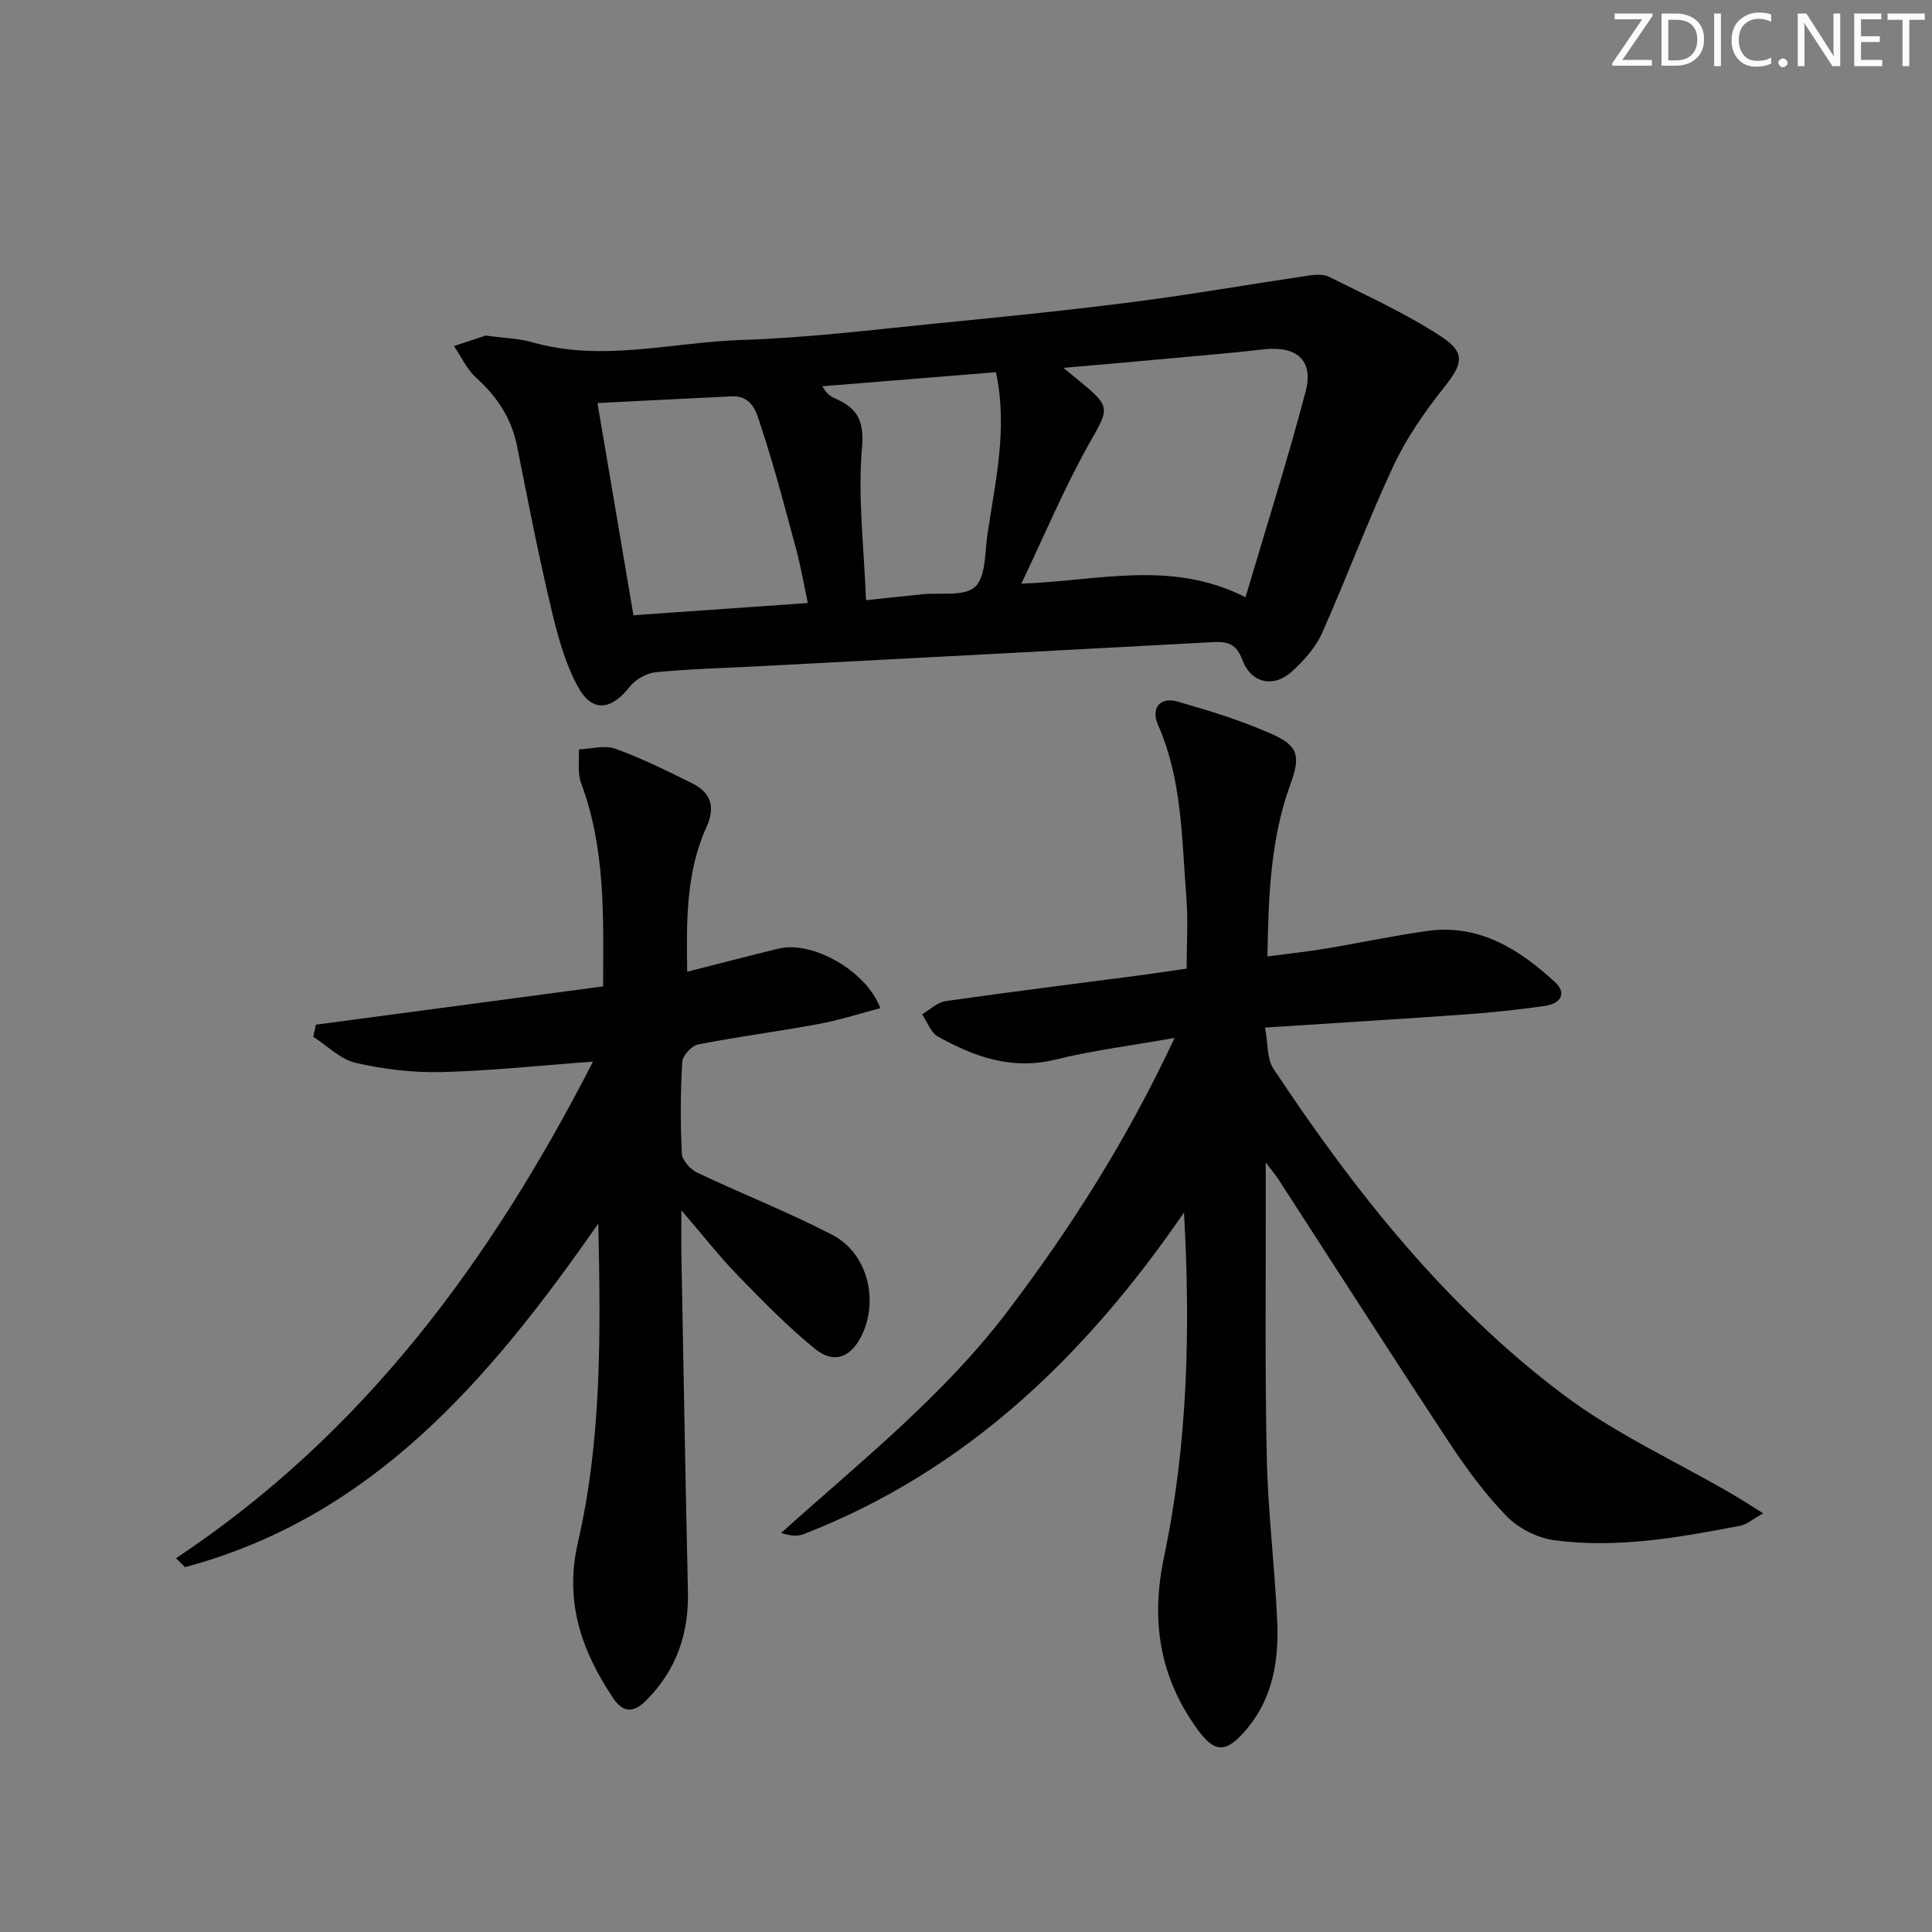
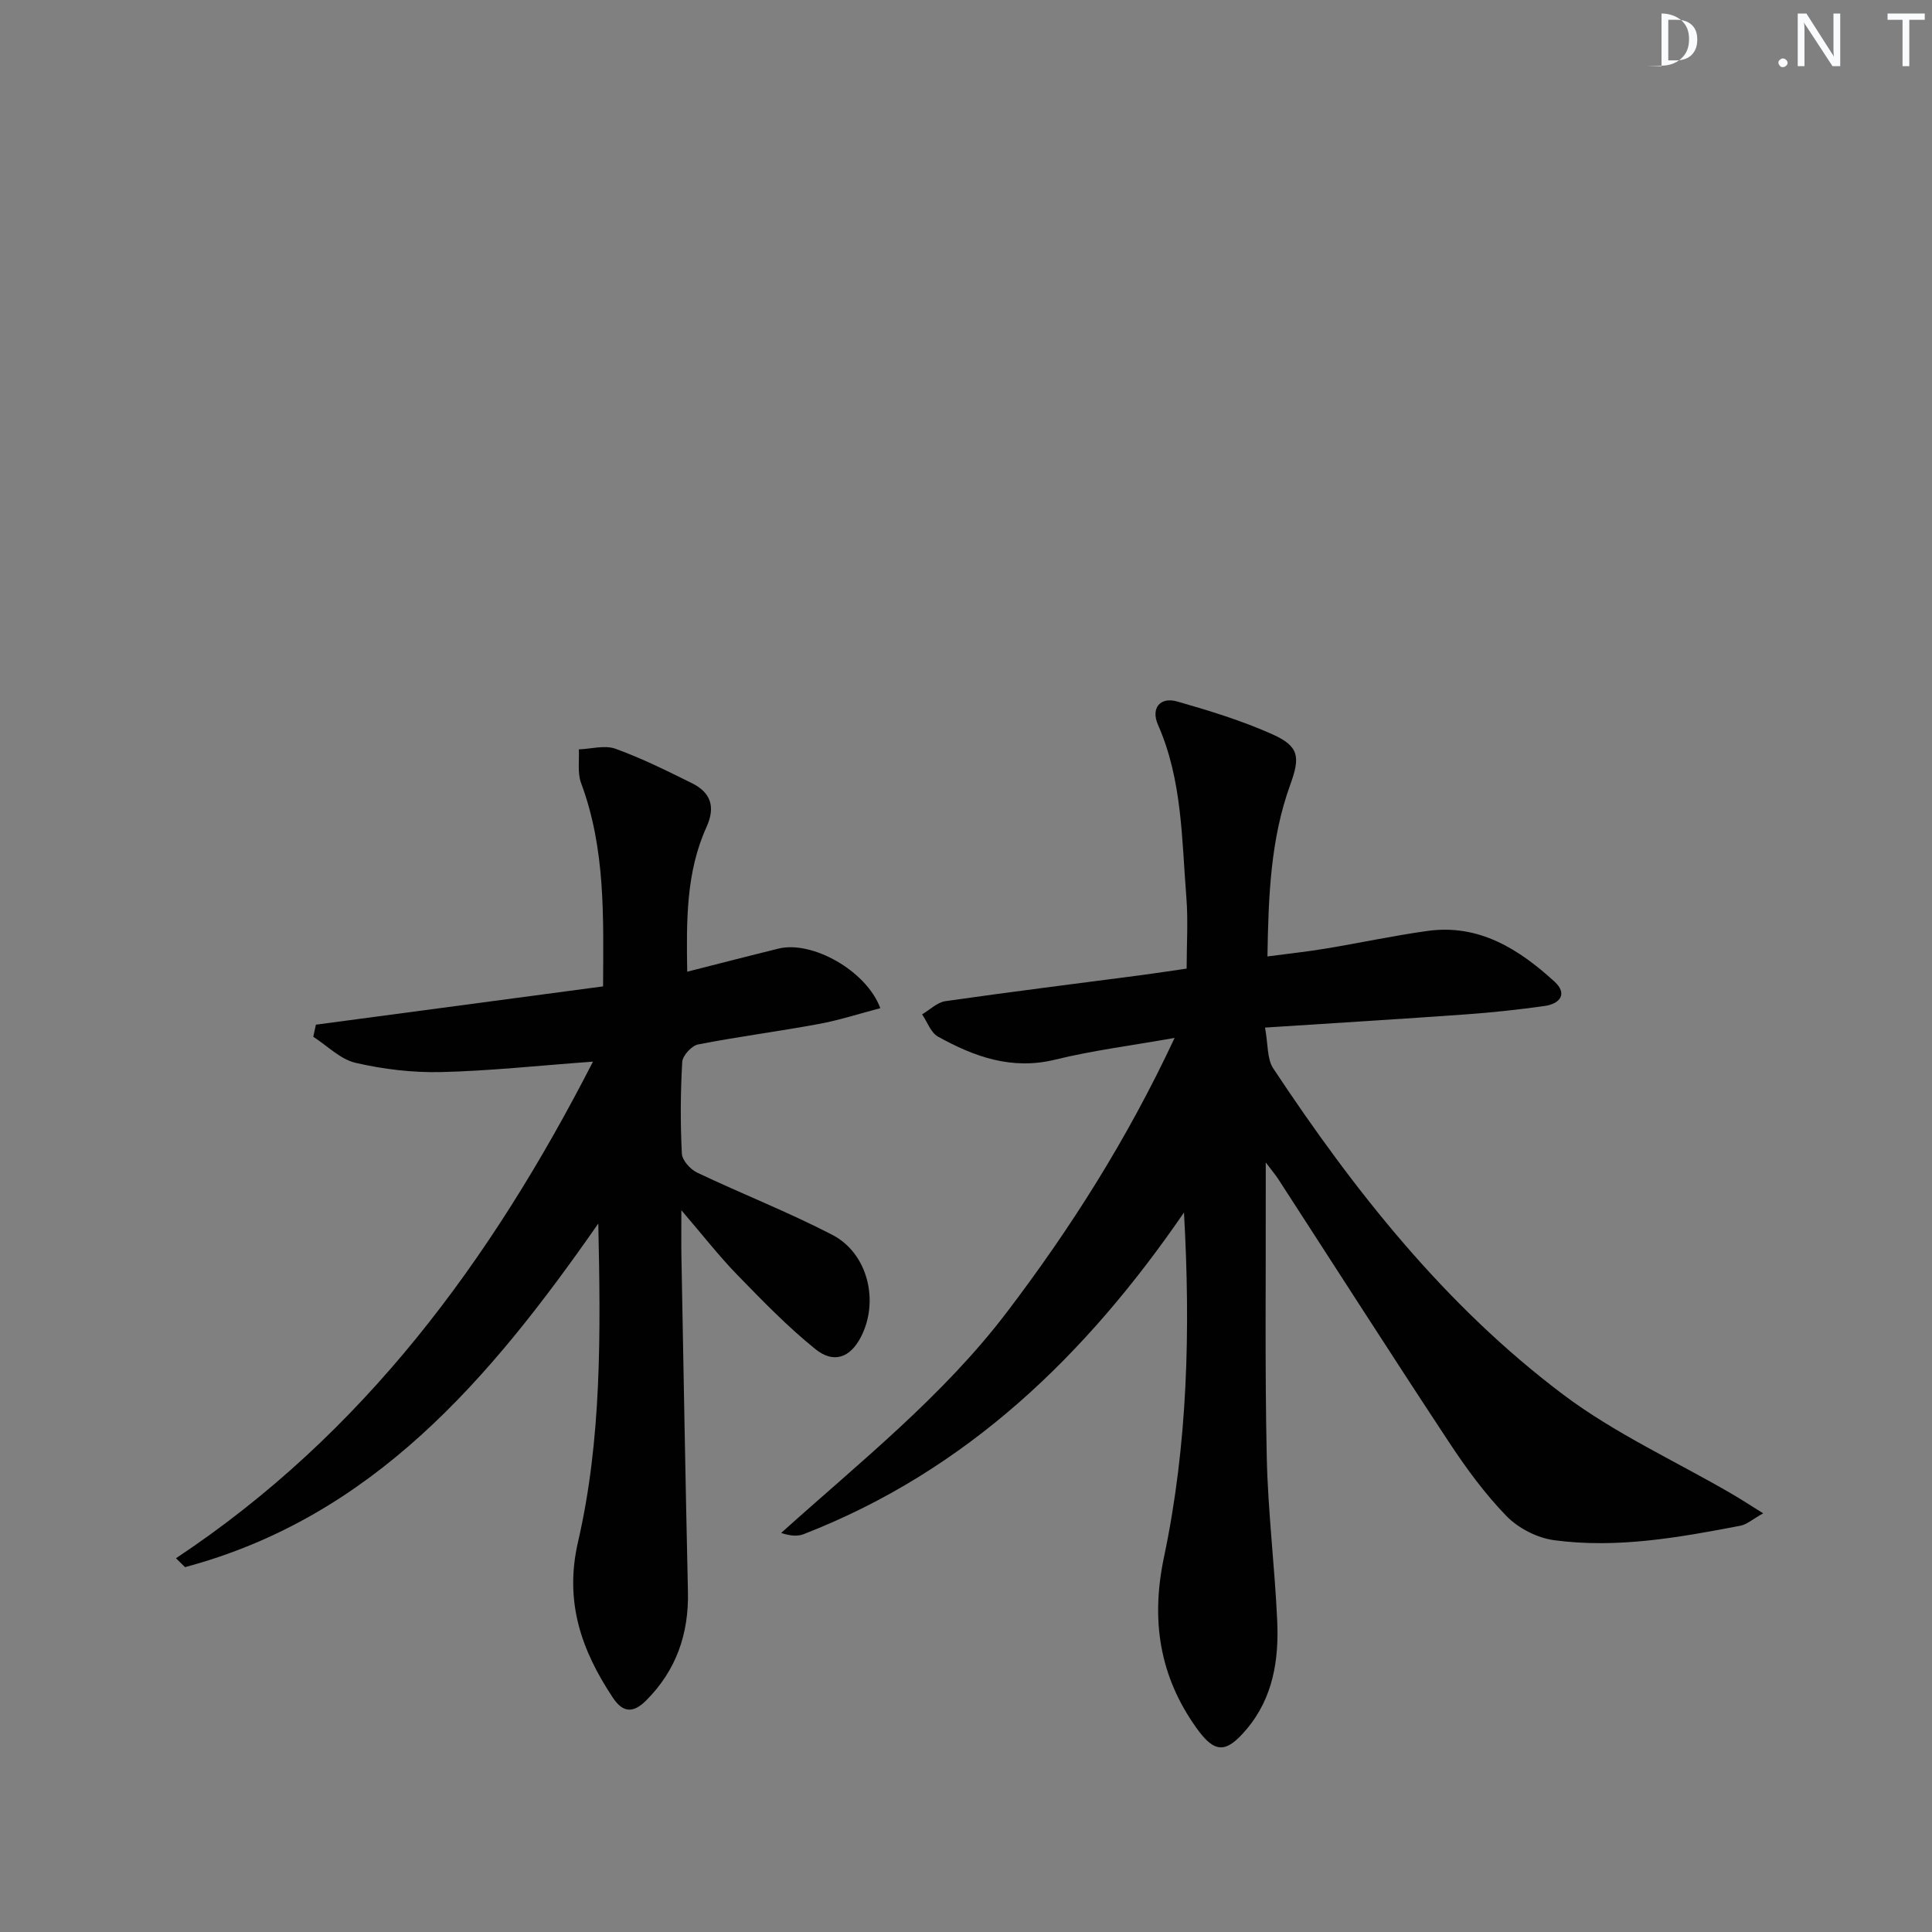
<svg xmlns="http://www.w3.org/2000/svg" enable-background="new 0 0 400 400" viewBox="0 0 400 400">
  <rect x="0" y="0" width="400" height="400" fill="#808080" stroke="none" />
  <g fill="#fafbfc">
-     <path d="m342.2 3.2-6.3 9.2h6.1v1.2h-8.2v-.5l6.2-9.1h-5.7v-1.2h7.8v.4z" />
-     <path d="m344 13.7v-10.9h3.1c1.6 0 3 .5 4.1 1.4 1.1 1 1.6 2.2 1.6 3.9s-.5 3-1.6 4-2.5 1.5-4.2 1.5h-3zm1.4-9.6v8.4h1.6c1.4 0 2.5-.4 3.2-1.1.8-.8 1.2-1.8 1.2-3.2s-.4-2.4-1.2-3.1-1.8-1-3.1-1z" />
-     <path d="m356.3 2.8v10.9h-1.4v-10.9z" />
-     <path d="m366.6 13.2c-.8.4-1.8.6-3 .6-1.6 0-2.8-.5-3.7-1.5s-1.4-2.3-1.4-3.9c0-1.7.5-3.2 1.6-4.2s2.4-1.6 4-1.6c1 0 1.9.1 2.6.4v1.5c-.8-.4-1.6-.6-2.6-.6-1.2 0-2.2.4-3 1.2s-1.1 1.9-1.1 3.3c0 1.3.4 2.3 1.1 3.1s1.6 1.1 2.8 1.1c1.1 0 2-.2 2.8-.7v1.3z" />
+     <path d="m344 13.7v-10.9c1.6 0 3 .5 4.1 1.4 1.1 1 1.6 2.2 1.6 3.9s-.5 3-1.6 4-2.5 1.5-4.2 1.5h-3zm1.4-9.6v8.4h1.6c1.4 0 2.5-.4 3.2-1.1.8-.8 1.2-1.8 1.2-3.2s-.4-2.4-1.2-3.1-1.8-1-3.1-1z" />
    <path d="m368.2 13c0-.3.1-.5.3-.6.2-.2.4-.3.6-.3.3 0 .5.1.7.3s.3.4.3.6-.1.5-.3.6c-.2.2-.4.3-.7.3s-.5-.1-.6-.3c-.2-.2-.3-.4-.3-.6z" />
    <path d="m381.1 13.7h-1.7l-5.5-8.4c-.2-.2-.3-.5-.4-.7 0 .2.1.8.1 1.5v7.6h-1.4v-10.9h1.8l5.3 8.3c.3.4.4.6.4.8 0-.3-.1-.8-.1-1.6v-7.5h1.4v10.9z" />
-     <path d="m389.7 13.7h-5.8v-10.9h5.6v1.2h-4.2v3.5h3.9v1.2h-3.9v3.7h4.4z" />
    <path d="m398.4 4.1h-3.1v9.6h-1.4v-9.6h-3.1v-1.3h7.7v1.3z" />
  </g>
  <path d="m245.13 251.04c-20.22 29.46-44.92 53.45-78.74 66.59-1.26.49-2.75.38-4.66-.25 16.33-14.69 33.5-28.29 46.78-45.77 13.18-17.35 24.83-35.66 34.68-56.72-9.05 1.6-17 2.6-24.74 4.5-8.99 2.2-16.74-.6-24.25-4.77-1.49-.83-2.22-3.04-3.29-4.61 1.6-.94 3.12-2.48 4.82-2.73 13.48-1.93 26.99-3.61 40.49-5.38 2.96-.39 5.91-.85 9.46-1.36 0-4.93.33-9.89-.06-14.8-.96-12.04-.84-24.26-5.87-35.68-1.53-3.47.47-5.84 4-4.82 6.67 1.91 13.36 3.96 19.67 6.78 5.53 2.48 5.82 4.65 3.72 10.43-4.09 11.26-4.52 23-4.73 35.57 4.38-.58 8.25-.99 12.08-1.63 7.03-1.16 14.01-2.67 21.06-3.65 10.66-1.48 18.9 3.75 26.28 10.48 2.77 2.52 1.18 4.61-2.04 5.06-5.42.76-10.87 1.35-16.33 1.74-13.54.97-27.09 1.79-41.55 2.73.65 3.5.4 6.49 1.7 8.45 16.81 25.38 35.62 49.18 60.08 67.57 10.68 8.03 23.13 13.7 34.76 20.46 1.93 1.12 3.8 2.35 6.6 4.09-2.25 1.25-3.39 2.31-4.7 2.56-12.75 2.45-25.59 4.75-38.6 3-3.49-.47-7.39-2.47-9.84-4.99-4.49-4.62-8.37-9.93-11.93-15.33-11.91-18.05-23.56-36.28-35.32-54.43-.51-.79-1.12-1.5-2.6-3.46v5.53c.04 18.5-.19 37 .21 55.49.24 11.29 1.65 22.55 2.16 33.85.37 8.07-.83 15.92-6.3 22.43-4.28 5.1-6.63 5.1-10.41-.2-7.67-10.72-9.47-22.34-6.74-35.33 4.93-23.38 5.52-47.17 4.15-71.4z" fill="#010102" />
-   <path d="m100.56 69.47c4.02.55 6.89.6 9.56 1.37 14.56 4.19 29.03 0 43.51-.46 13.59-.43 27.14-2.12 40.69-3.46 13.55-1.33 27.1-2.7 40.59-4.44 12-1.54 23.92-3.64 35.89-5.41 1.45-.21 3.2-.35 4.42.26 7.82 3.94 15.88 7.57 23.17 12.35 5.2 3.4 4.39 5.74.57 10.55-3.97 5-7.73 10.39-10.43 16.15-5.34 11.42-9.72 23.28-14.86 34.79-1.31 2.93-3.7 5.56-6.1 7.78-3.85 3.56-8.54 2.55-10.36-2.35-1.19-3.2-2.95-3.82-5.93-3.66-31.53 1.72-63.06 3.36-94.59 5.02-6.97.37-13.97.53-20.91 1.22-1.93.19-4.25 1.51-5.45 3.05-3.71 4.75-7.66 5.38-10.59.1-2.82-5.08-4.36-11-5.71-16.72-2.6-10.97-4.76-22.05-6.95-33.12-1.15-5.82-4.12-10.33-8.48-14.27-1.94-1.75-3.1-4.36-4.61-6.57 2.51-.83 5.01-1.66 6.57-2.18zm119.62 6.69c1.78 1.46 2.76 2.27 3.74 3.08 6.14 5.04 5.62 5.45 1.64 12.5-5.18 9.18-9.26 18.97-14.1 29.1 15.96-.56 31.07-5.02 46.41 2.82 4.35-14.71 8.76-28.59 12.46-42.65 1.7-6.47-1.93-9.47-8.79-8.67-6.26.73-12.54 1.24-18.81 1.82-7.19.67-14.39 1.28-22.55 2zm-96.48 7.29c2.55 15.02 4.97 29.31 7.45 43.93 12.19-.85 23.89-1.67 36.1-2.53-.84-3.93-1.43-7.47-2.36-10.92-2.28-8.45-4.46-16.94-7.21-25.24-.92-2.79-1.66-6.83-6.19-6.63-8.95.42-17.89.9-27.79 1.39zm82.5-6.39c-12.24.99-24.09 1.95-35.95 2.91.88 1.52 1.69 2.1 2.59 2.49 4.53 1.99 6.14 4.46 5.63 10.24-.9 10.23.42 20.66.83 31.56 4.39-.46 8-.84 11.61-1.22 3.76-.39 8.7.52 10.95-1.53 2.26-2.07 2.03-7.04 2.57-10.79 1.58-10.93 4.29-21.8 1.77-33.66z" fill="#010102" />
  <path d="m123.87 253.32c-22.51 32.33-46.77 60.75-85.56 71.14-.63-.61-1.25-1.22-1.88-1.84 38.76-25.72 65.15-61.48 86.34-102.82-11.27.82-21.34 1.92-31.42 2.16-5.91.14-11.96-.58-17.72-1.91-3.17-.73-5.86-3.53-8.77-5.4.18-.83.36-1.67.54-2.5 19.72-2.63 39.43-5.26 59.46-7.93.07-14.42.52-28.5-4.55-42.09-.78-2.09-.35-4.64-.47-6.98 2.54-.09 5.36-.93 7.58-.13 5.43 1.96 10.65 4.56 15.84 7.13 3.88 1.93 4.93 4.85 3.01 9.09-4.24 9.34-4.16 19.34-3.99 29.94 6.52-1.65 12.71-3.26 18.94-4.79 6.87-1.68 18.14 4.52 21.04 12.34-4.29 1.12-8.45 2.48-12.72 3.27-8.31 1.54-16.71 2.62-25.01 4.24-1.33.26-3.2 2.31-3.28 3.62-.37 6.31-.4 12.66-.08 18.98.07 1.39 1.75 3.26 3.15 3.93 9.28 4.41 18.89 8.17 28 12.89 7.41 3.84 9.77 13.84 5.87 21.25-2.18 4.14-5.55 5.49-9.37 2.41-5.79-4.66-11-10.06-16.2-15.4-3.78-3.89-7.12-8.2-11.55-13.35 0 4.02-.04 6.76.01 9.5.43 23.14.83 46.28 1.35 69.42.2 8.77-2.41 16.34-8.67 22.59-2.58 2.58-4.75 2.61-6.86-.57-6.55-9.85-10.09-19.92-7.22-32.31 4.89-21.21 4.69-42.92 4.19-65.88z" fill="#010102" />
</svg>